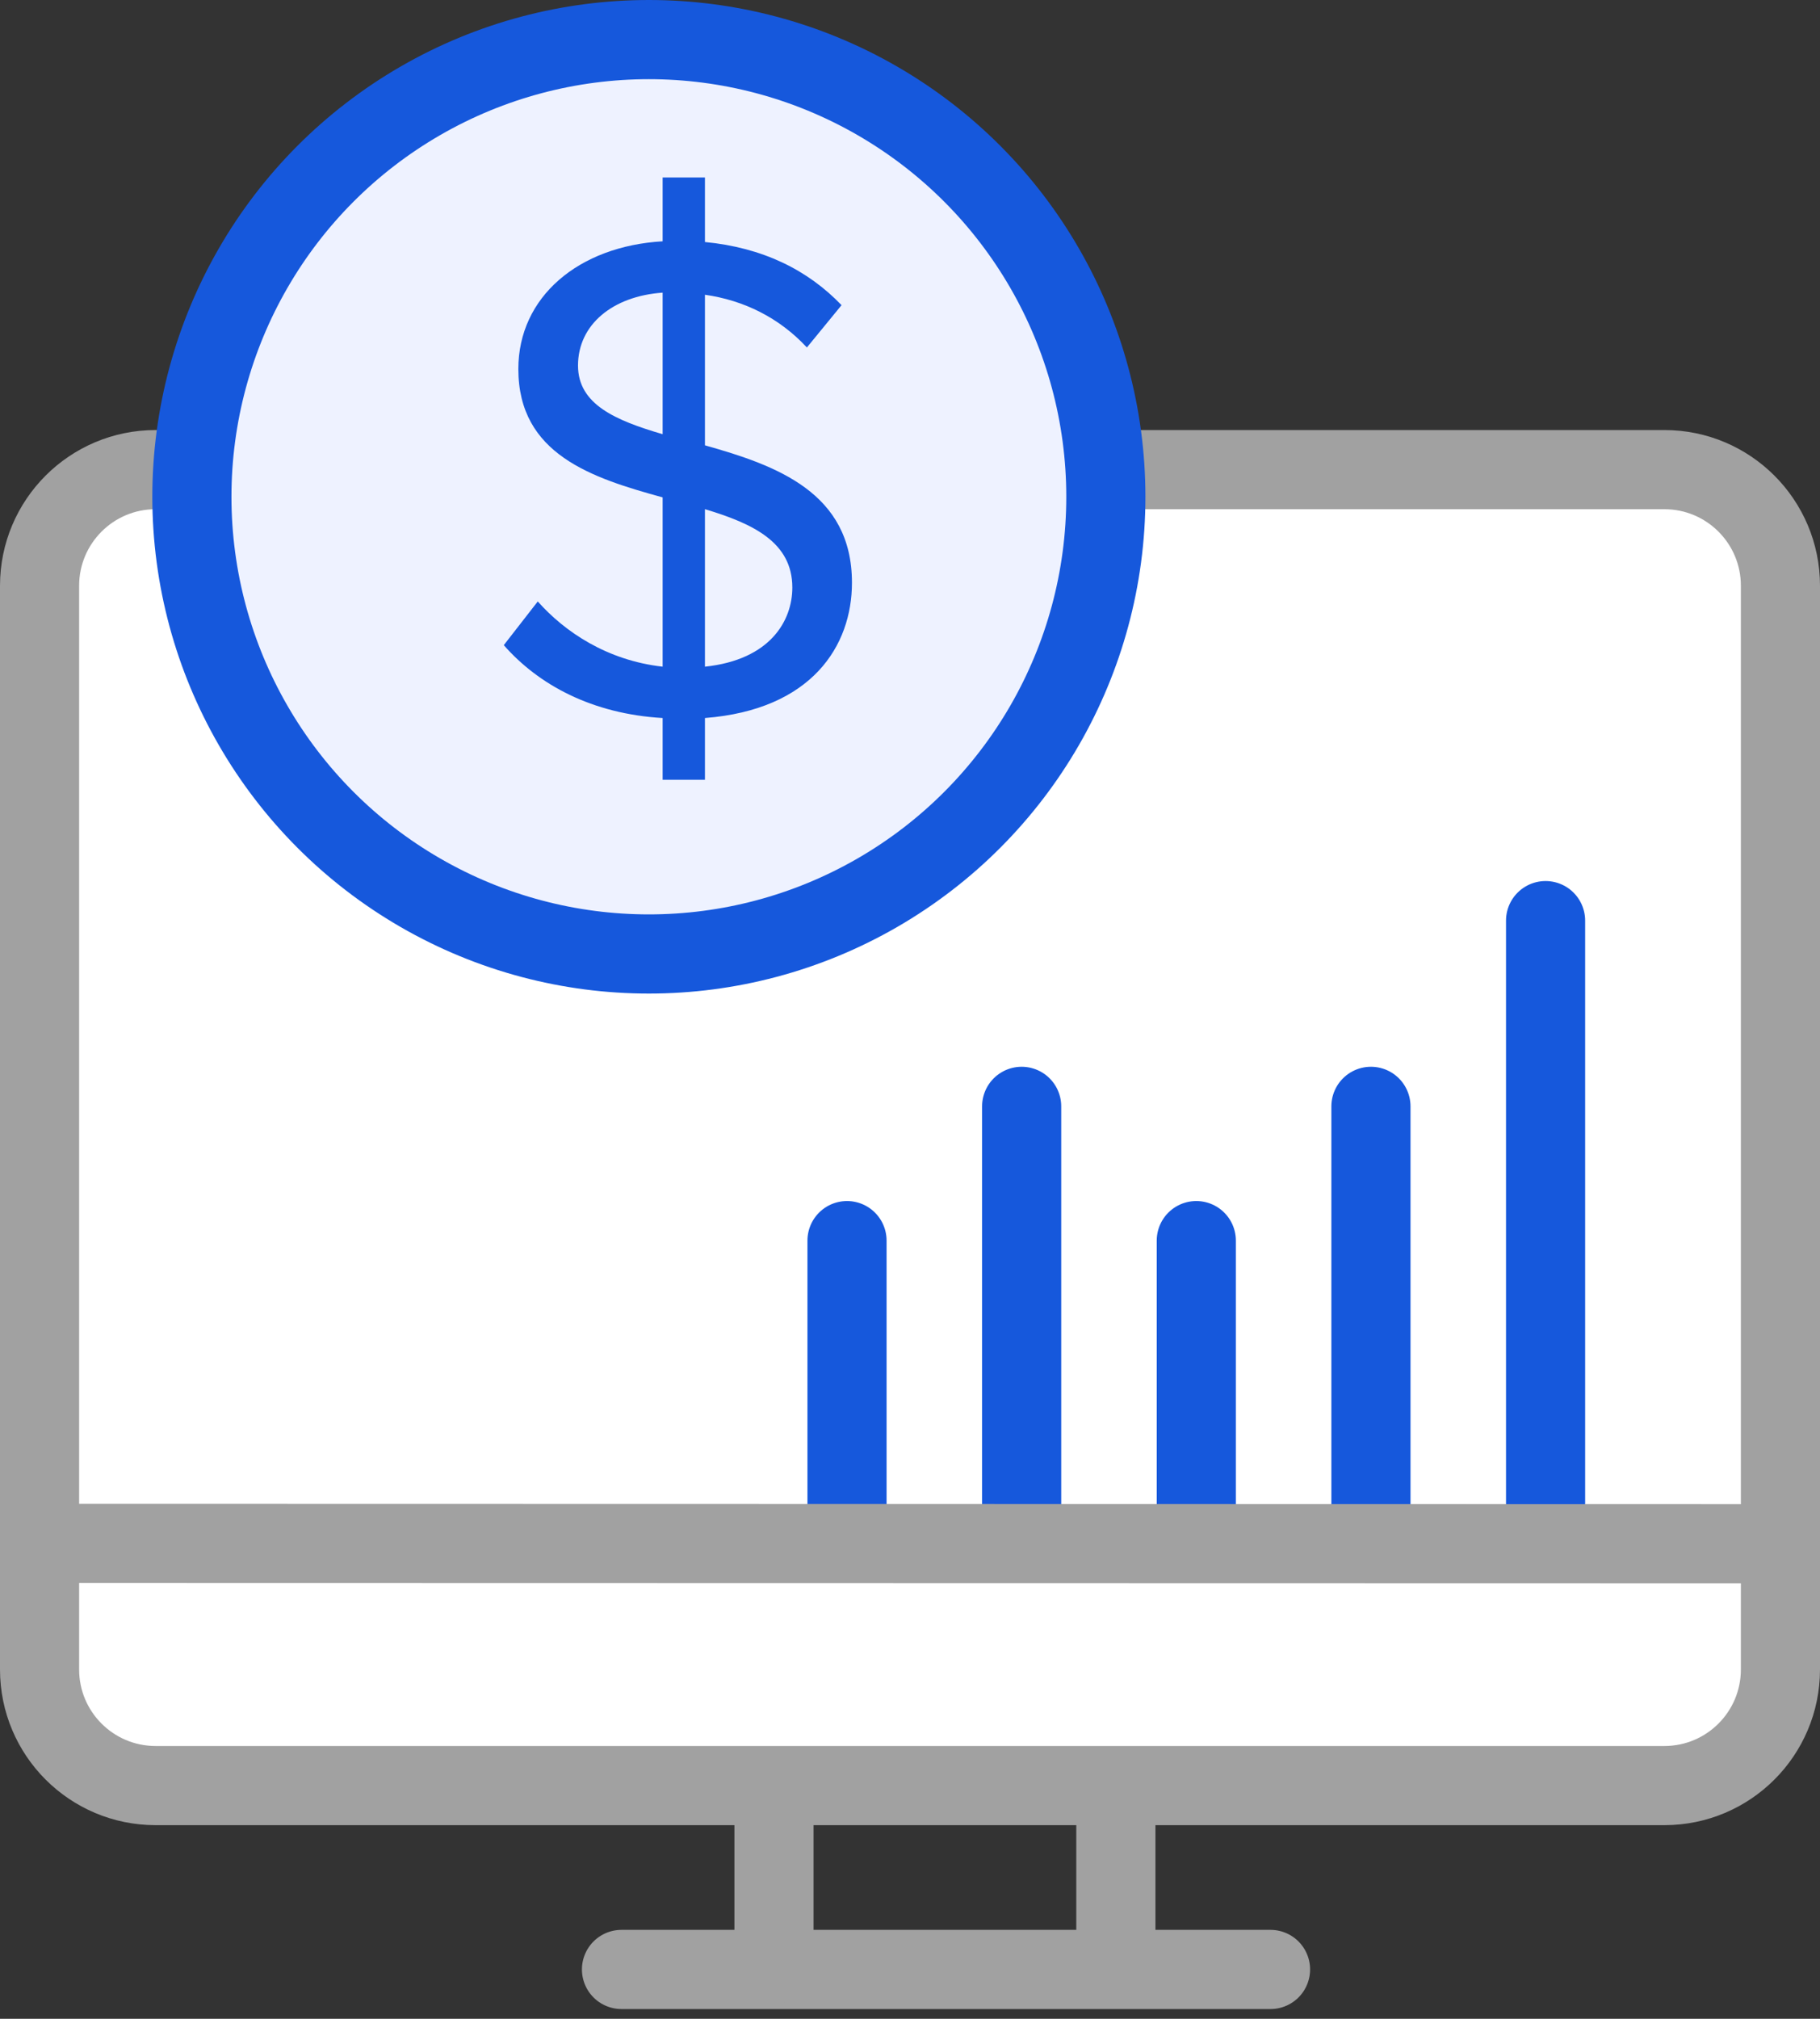
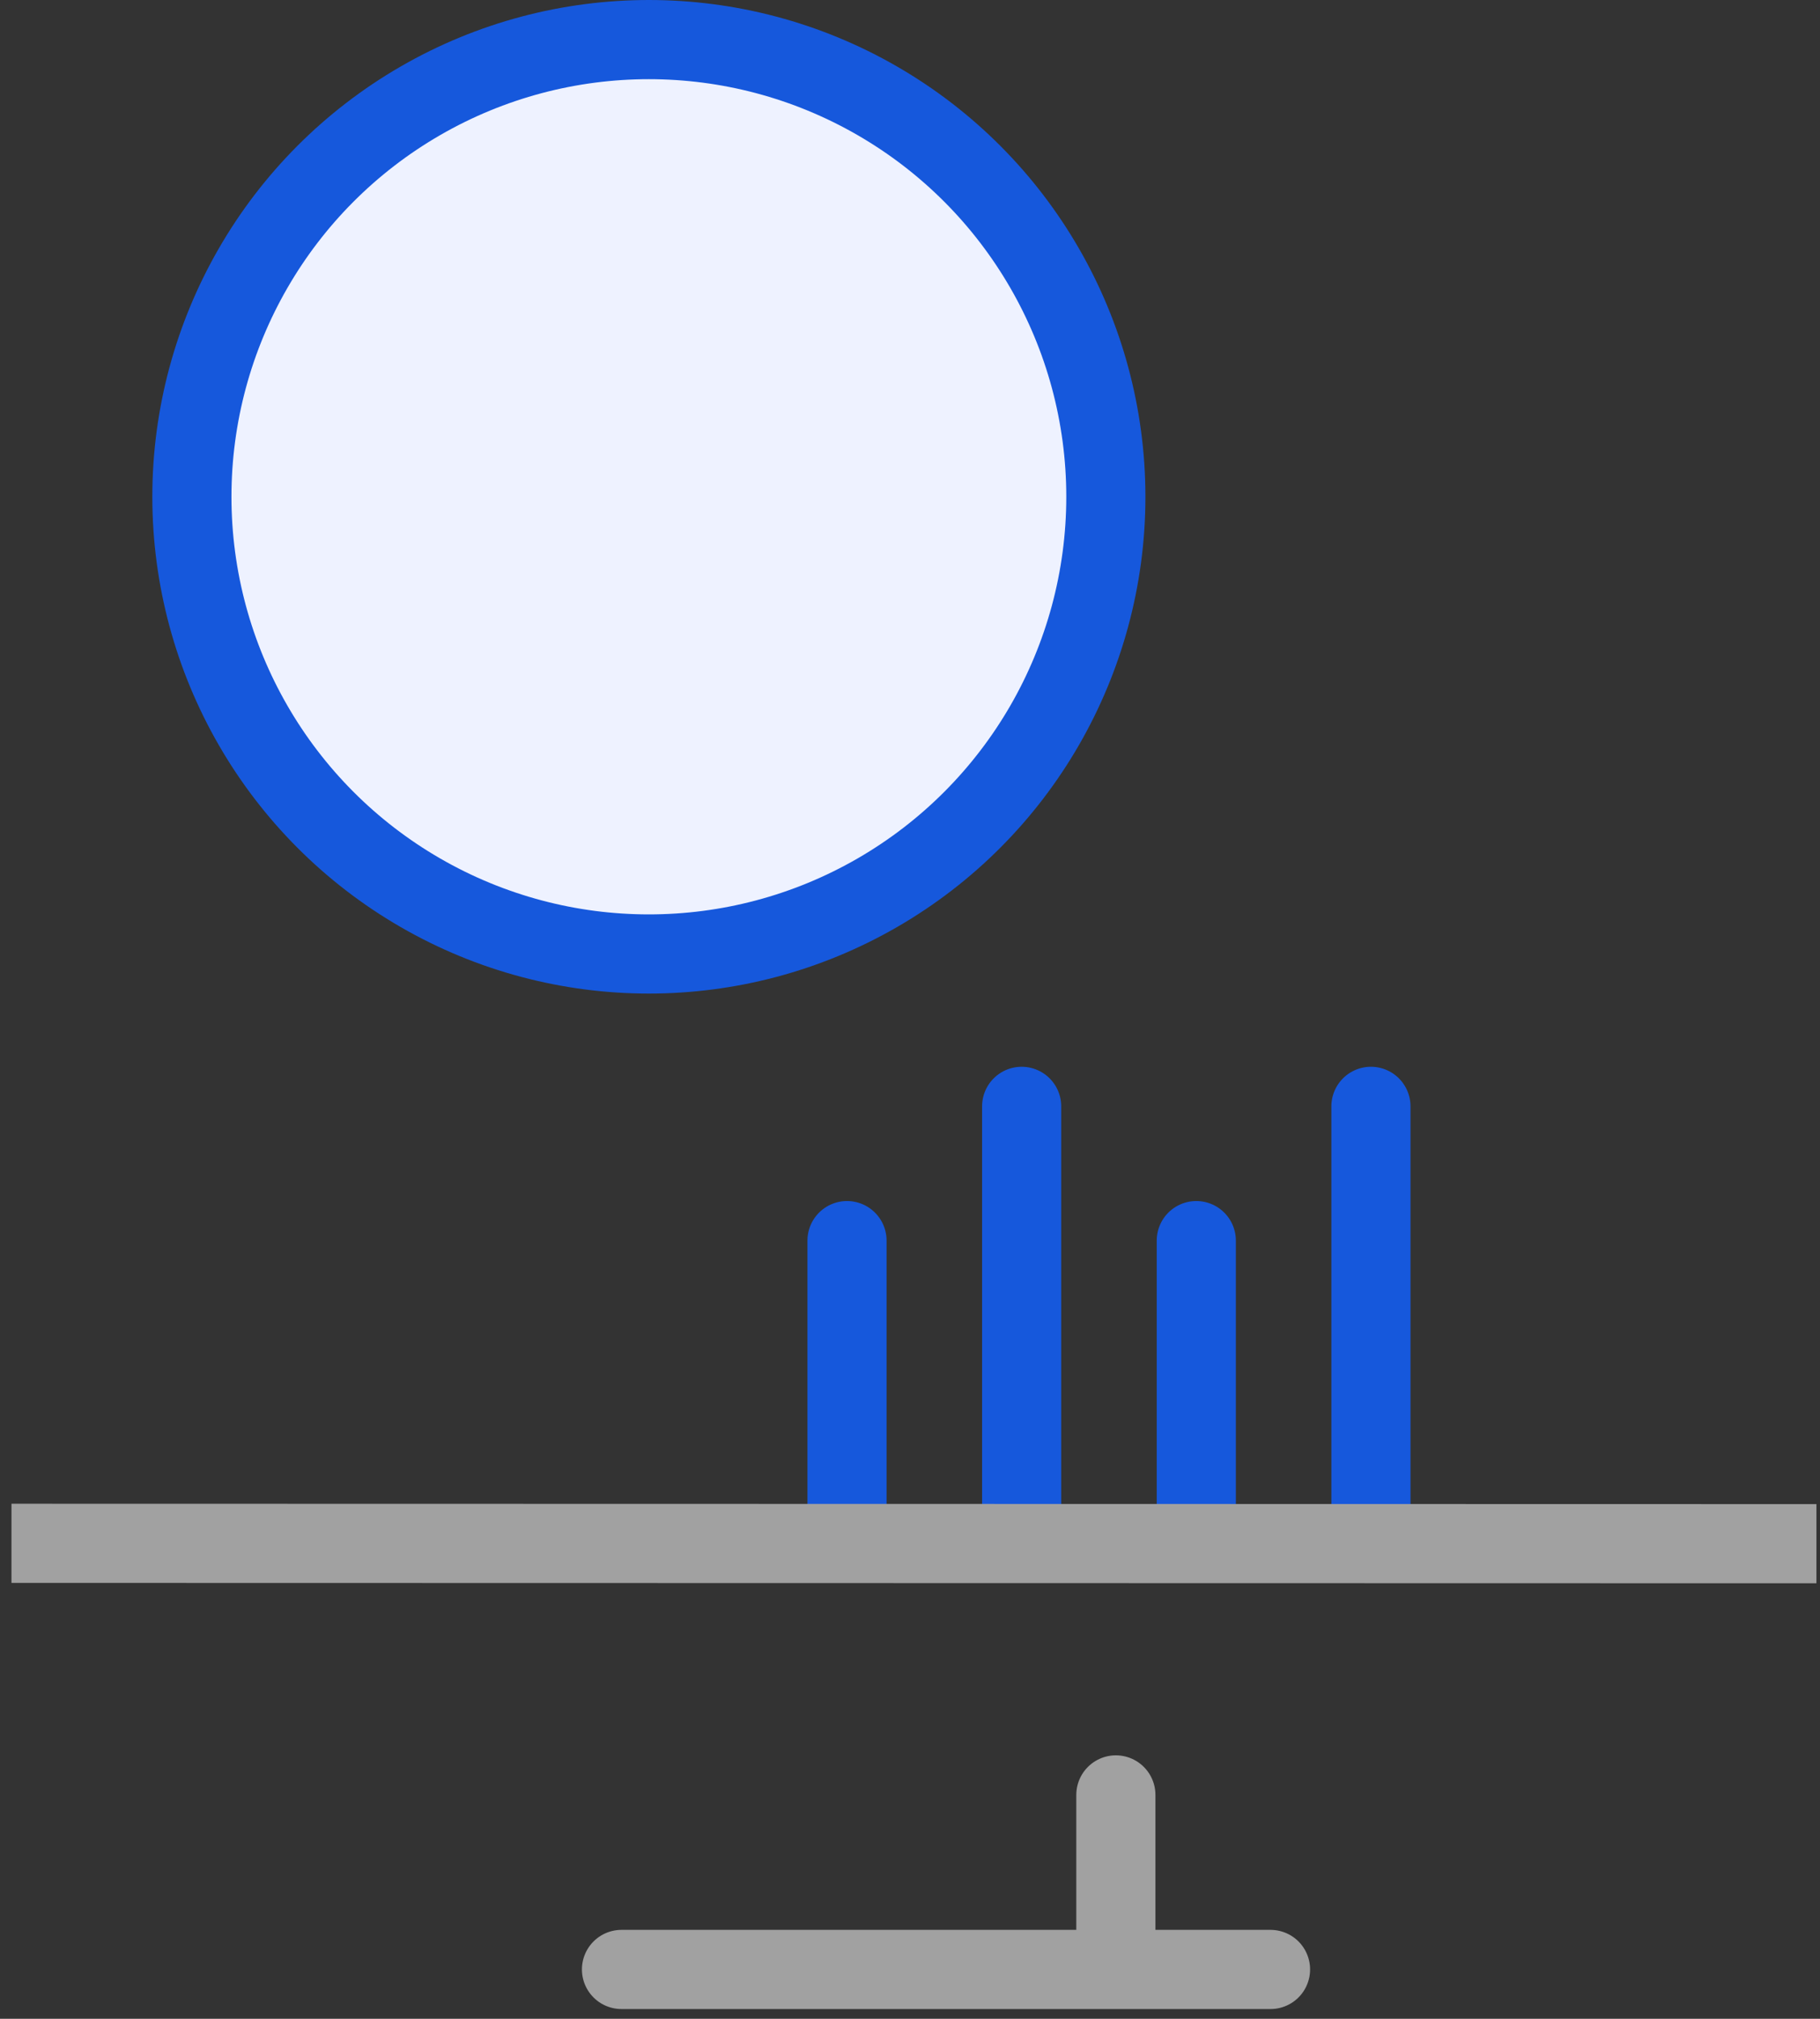
<svg xmlns="http://www.w3.org/2000/svg" width="46px" height="51px" viewBox="0 0 46 51" version="1.1">
  <rect x="0" y="0" width="46" height="51" fill="#333333" stroke="none" />
  <title>Manage-All-Finances-From-dahsboard</title>
  <g id="Page-1" stroke="none" stroke-width="1" fill="none" fill-rule="evenodd">
    <g id="Cloud-Based-LIMS" transform="translate(-284, -4819)">
      <g id="Manage-All-Finances-From-dahsboard" transform="translate(285, 4820)">
        <line x1="14.708" y1="48.753" x2="31.112" y2="48.753" id="Path-4548-Copy" stroke="#A1A1A1" stroke-width="2" stroke-linecap="round" />
-         <line x1="18.562" y1="48.626" x2="18.562" y2="44.442" id="Path-4548-Copy" stroke="#A1A1A1" stroke-width="2" stroke-linecap="round" />
        <line x1="27.203" y1="48.688" x2="27.203" y2="44.344" id="Path-4548-Copy" stroke="#A1A1A1" stroke-width="2" stroke-linecap="round" />
-         <path d="M44,13.797 L44,41.175 C44,42.795 42.687,44.108 41.067,44.108 L13.478,44.108 L2.933,44.108 C1.313,44.108 0,42.795 0,41.175 L0,35.489 L0,13.797 C0,12.177 1.313,10.864 2.933,10.864 L41.067,10.864 C42.687,10.864 44,12.177 44,13.797 Z" id="Rectangle" stroke="#A1A1A1" stroke-width="2" fill="#FFFFFF" fill-rule="nonzero" stroke-linecap="round" transform="translate(22, 27.486) scale(-1, 1) translate(-22, -27.486) " />
        <line x1="29.236" y1="37.727" x2="29.236" y2="30.341" id="Path-6" stroke="#1658DC" stroke-width="2" stroke-linecap="round" />
        <line x1="20.408" y1="37.727" x2="20.408" y2="30.341" id="Path-6-Copy-3" stroke="#1658DC" stroke-width="2" stroke-linecap="round" />
        <line x1="33.65" y1="37.727" x2="33.65" y2="26.949" id="Path-6-Copy" stroke="#1658DC" stroke-width="2" stroke-linecap="round" />
        <line x1="24.822" y1="37.727" x2="24.822" y2="26.949" id="Path-6-Copy-4" stroke="#1658DC" stroke-width="2" stroke-linecap="round" />
-         <line x1="38.064" y1="37.727" x2="38.064" y2="22.257" id="Path-6-Copy-2" stroke="#1658DC" stroke-width="2" stroke-linecap="round" />
        <circle id="Oval" stroke="#1658DC" stroke-width="2" fill="#EEF2FF" fill-rule="nonzero" cx="15.4" cy="11.55" r="11.55" />
-         <path d="M16.817,18.699 L16.817,17.139 C19.517,16.929 20.533,15.316 20.533,13.721 C20.533,11.442 18.623,10.758 16.817,10.25 L16.817,6.446 C17.799,6.586 18.693,7.024 19.394,7.778 L20.27,6.709 C19.411,5.815 18.272,5.254 16.817,5.114 L16.817,3.483 L15.748,3.483 L15.748,5.096 C13.627,5.219 12.101,6.498 12.101,8.322 C12.101,10.478 13.96,11.074 15.748,11.565 L15.748,15.842 C14.345,15.684 13.276,14.965 12.592,14.194 L11.733,15.298 C12.61,16.298 13.96,17.034 15.748,17.139 L15.748,18.699 L16.817,18.699 Z M15.748,9.969 C14.556,9.619 13.609,9.216 13.609,8.234 C13.609,7.2 14.486,6.481 15.748,6.393 L15.748,9.969 Z M16.817,15.842 L16.817,11.863 C18.044,12.231 19.026,12.704 19.026,13.843 C19.026,14.667 18.482,15.667 16.817,15.842 Z" id="$" fill="#1658DC" fill-rule="nonzero" />
        <line x1="0.29" y1="37.988" x2="43.91" y2="37.997" id="Path-4548" stroke="#A1A1A1" stroke-width="2" stroke-linecap="square" />
      </g>
    </g>
  </g>
</svg>